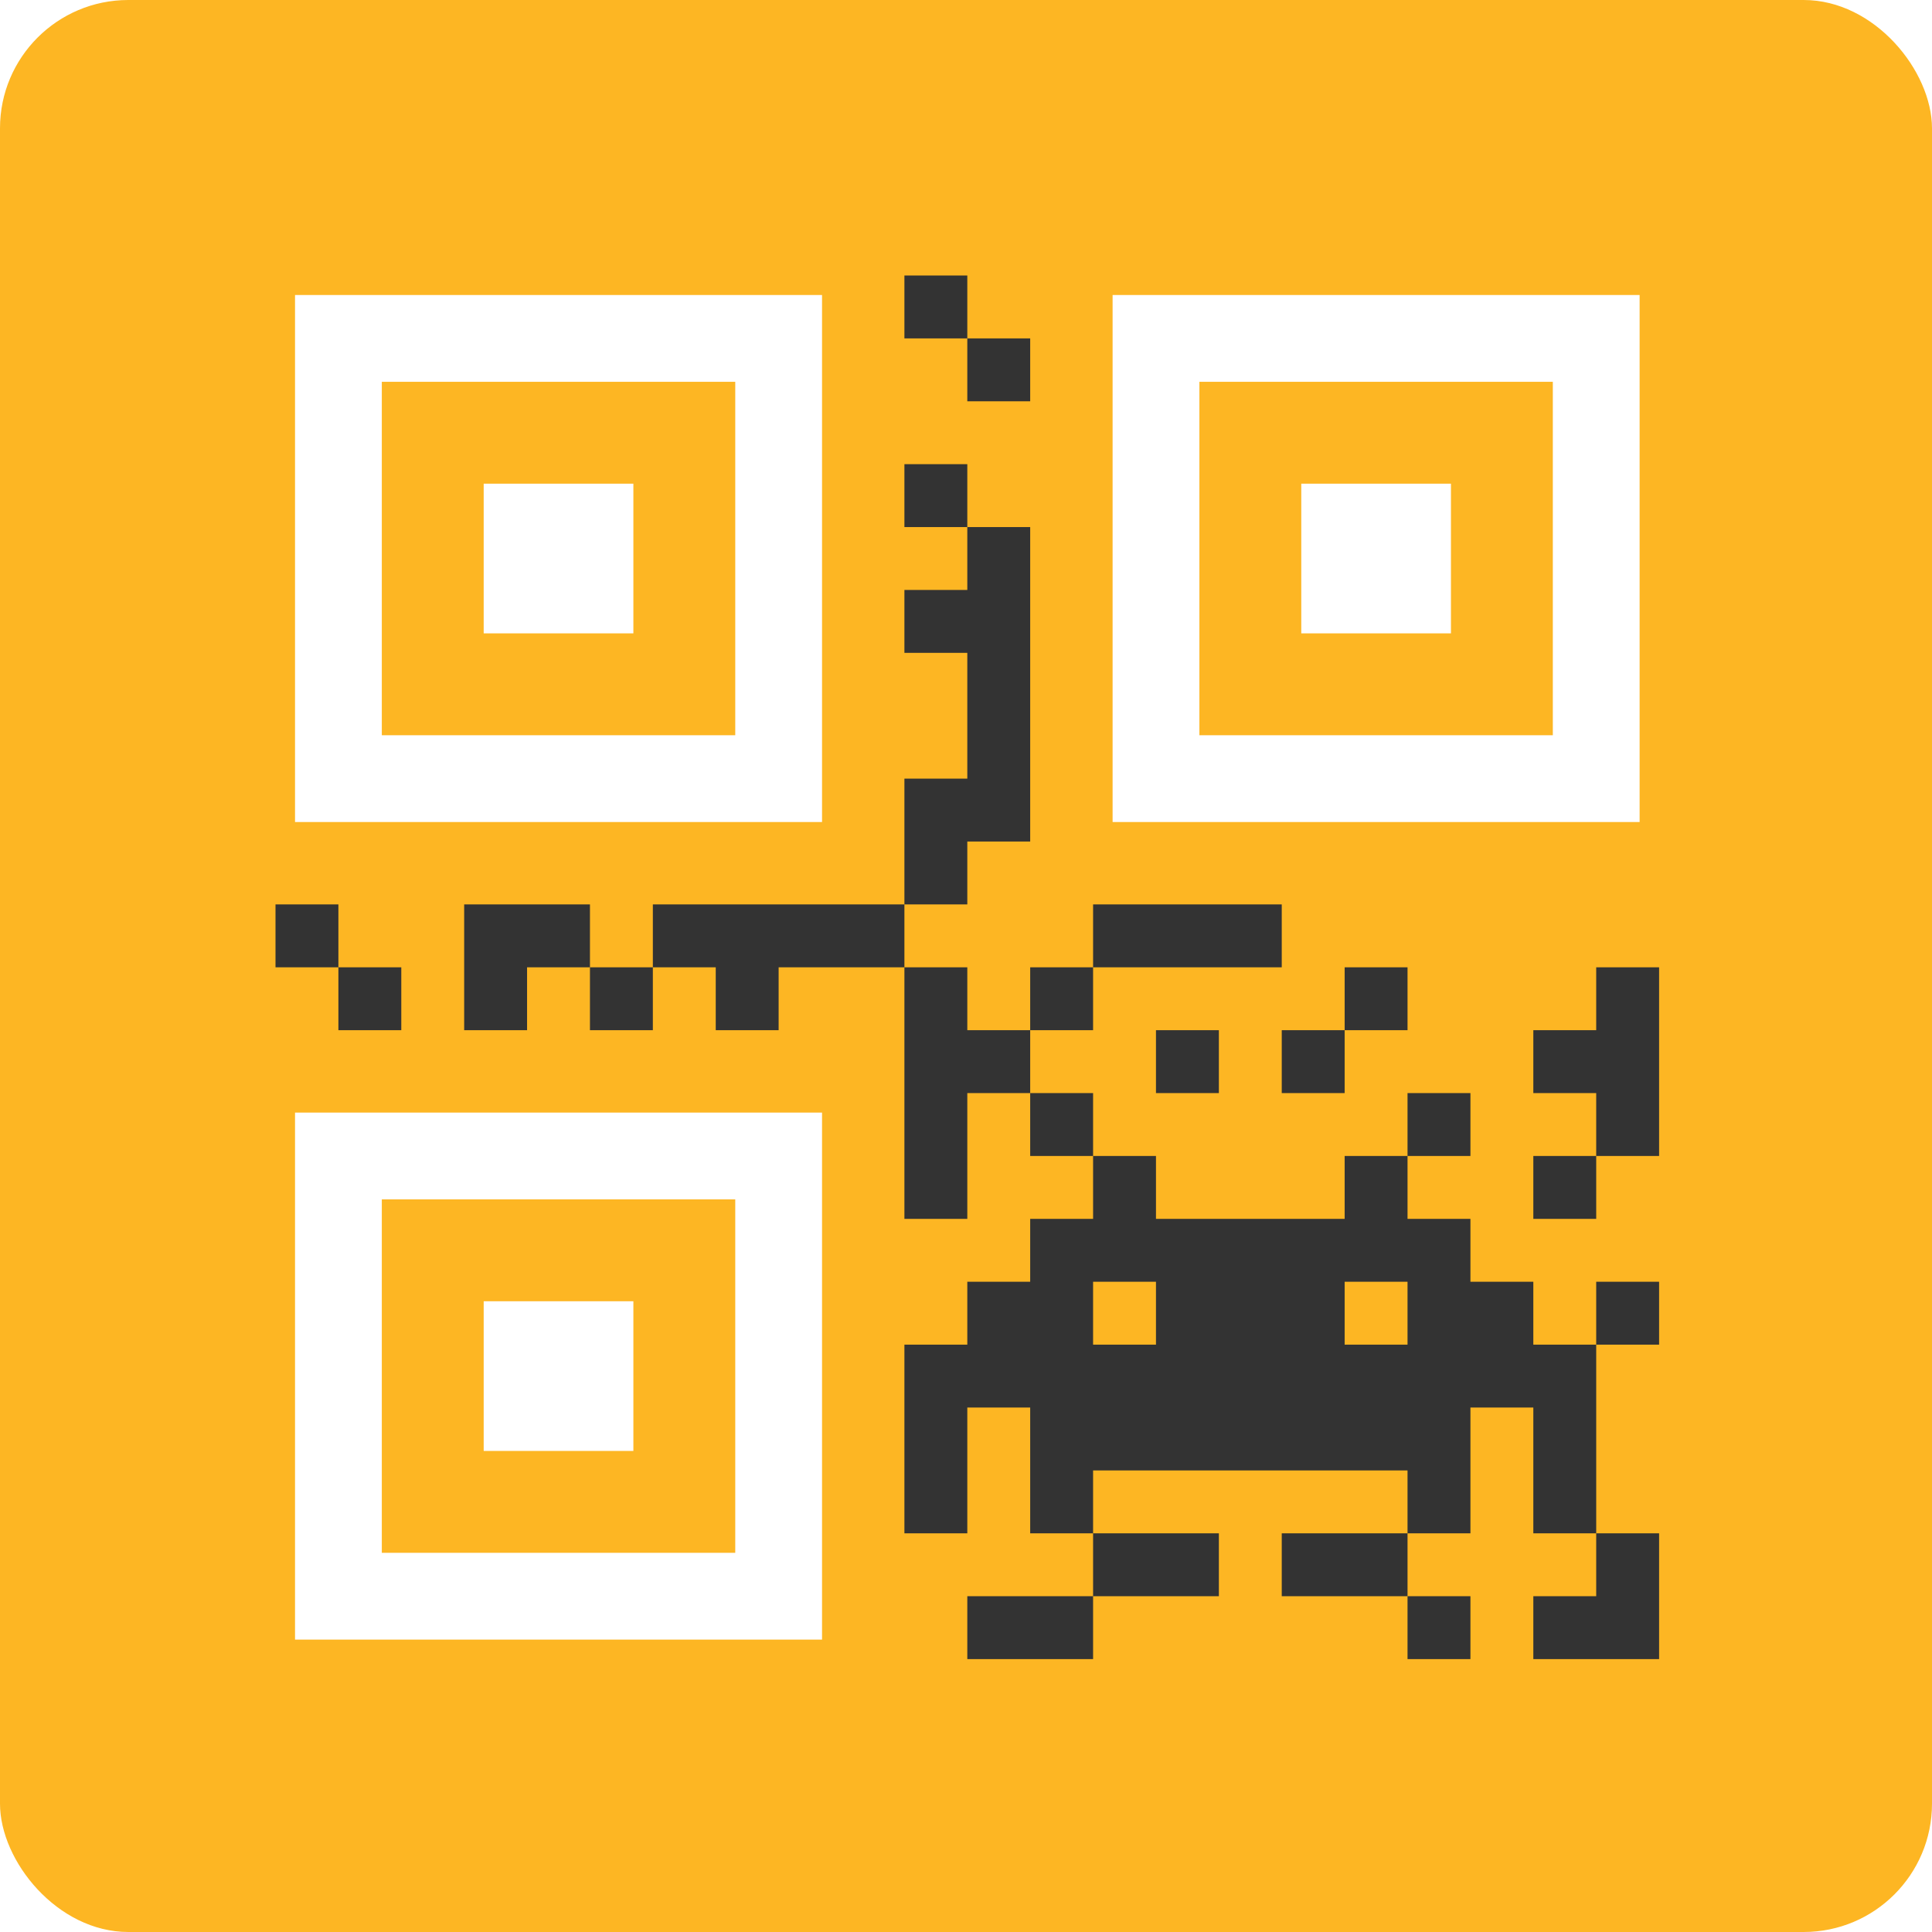
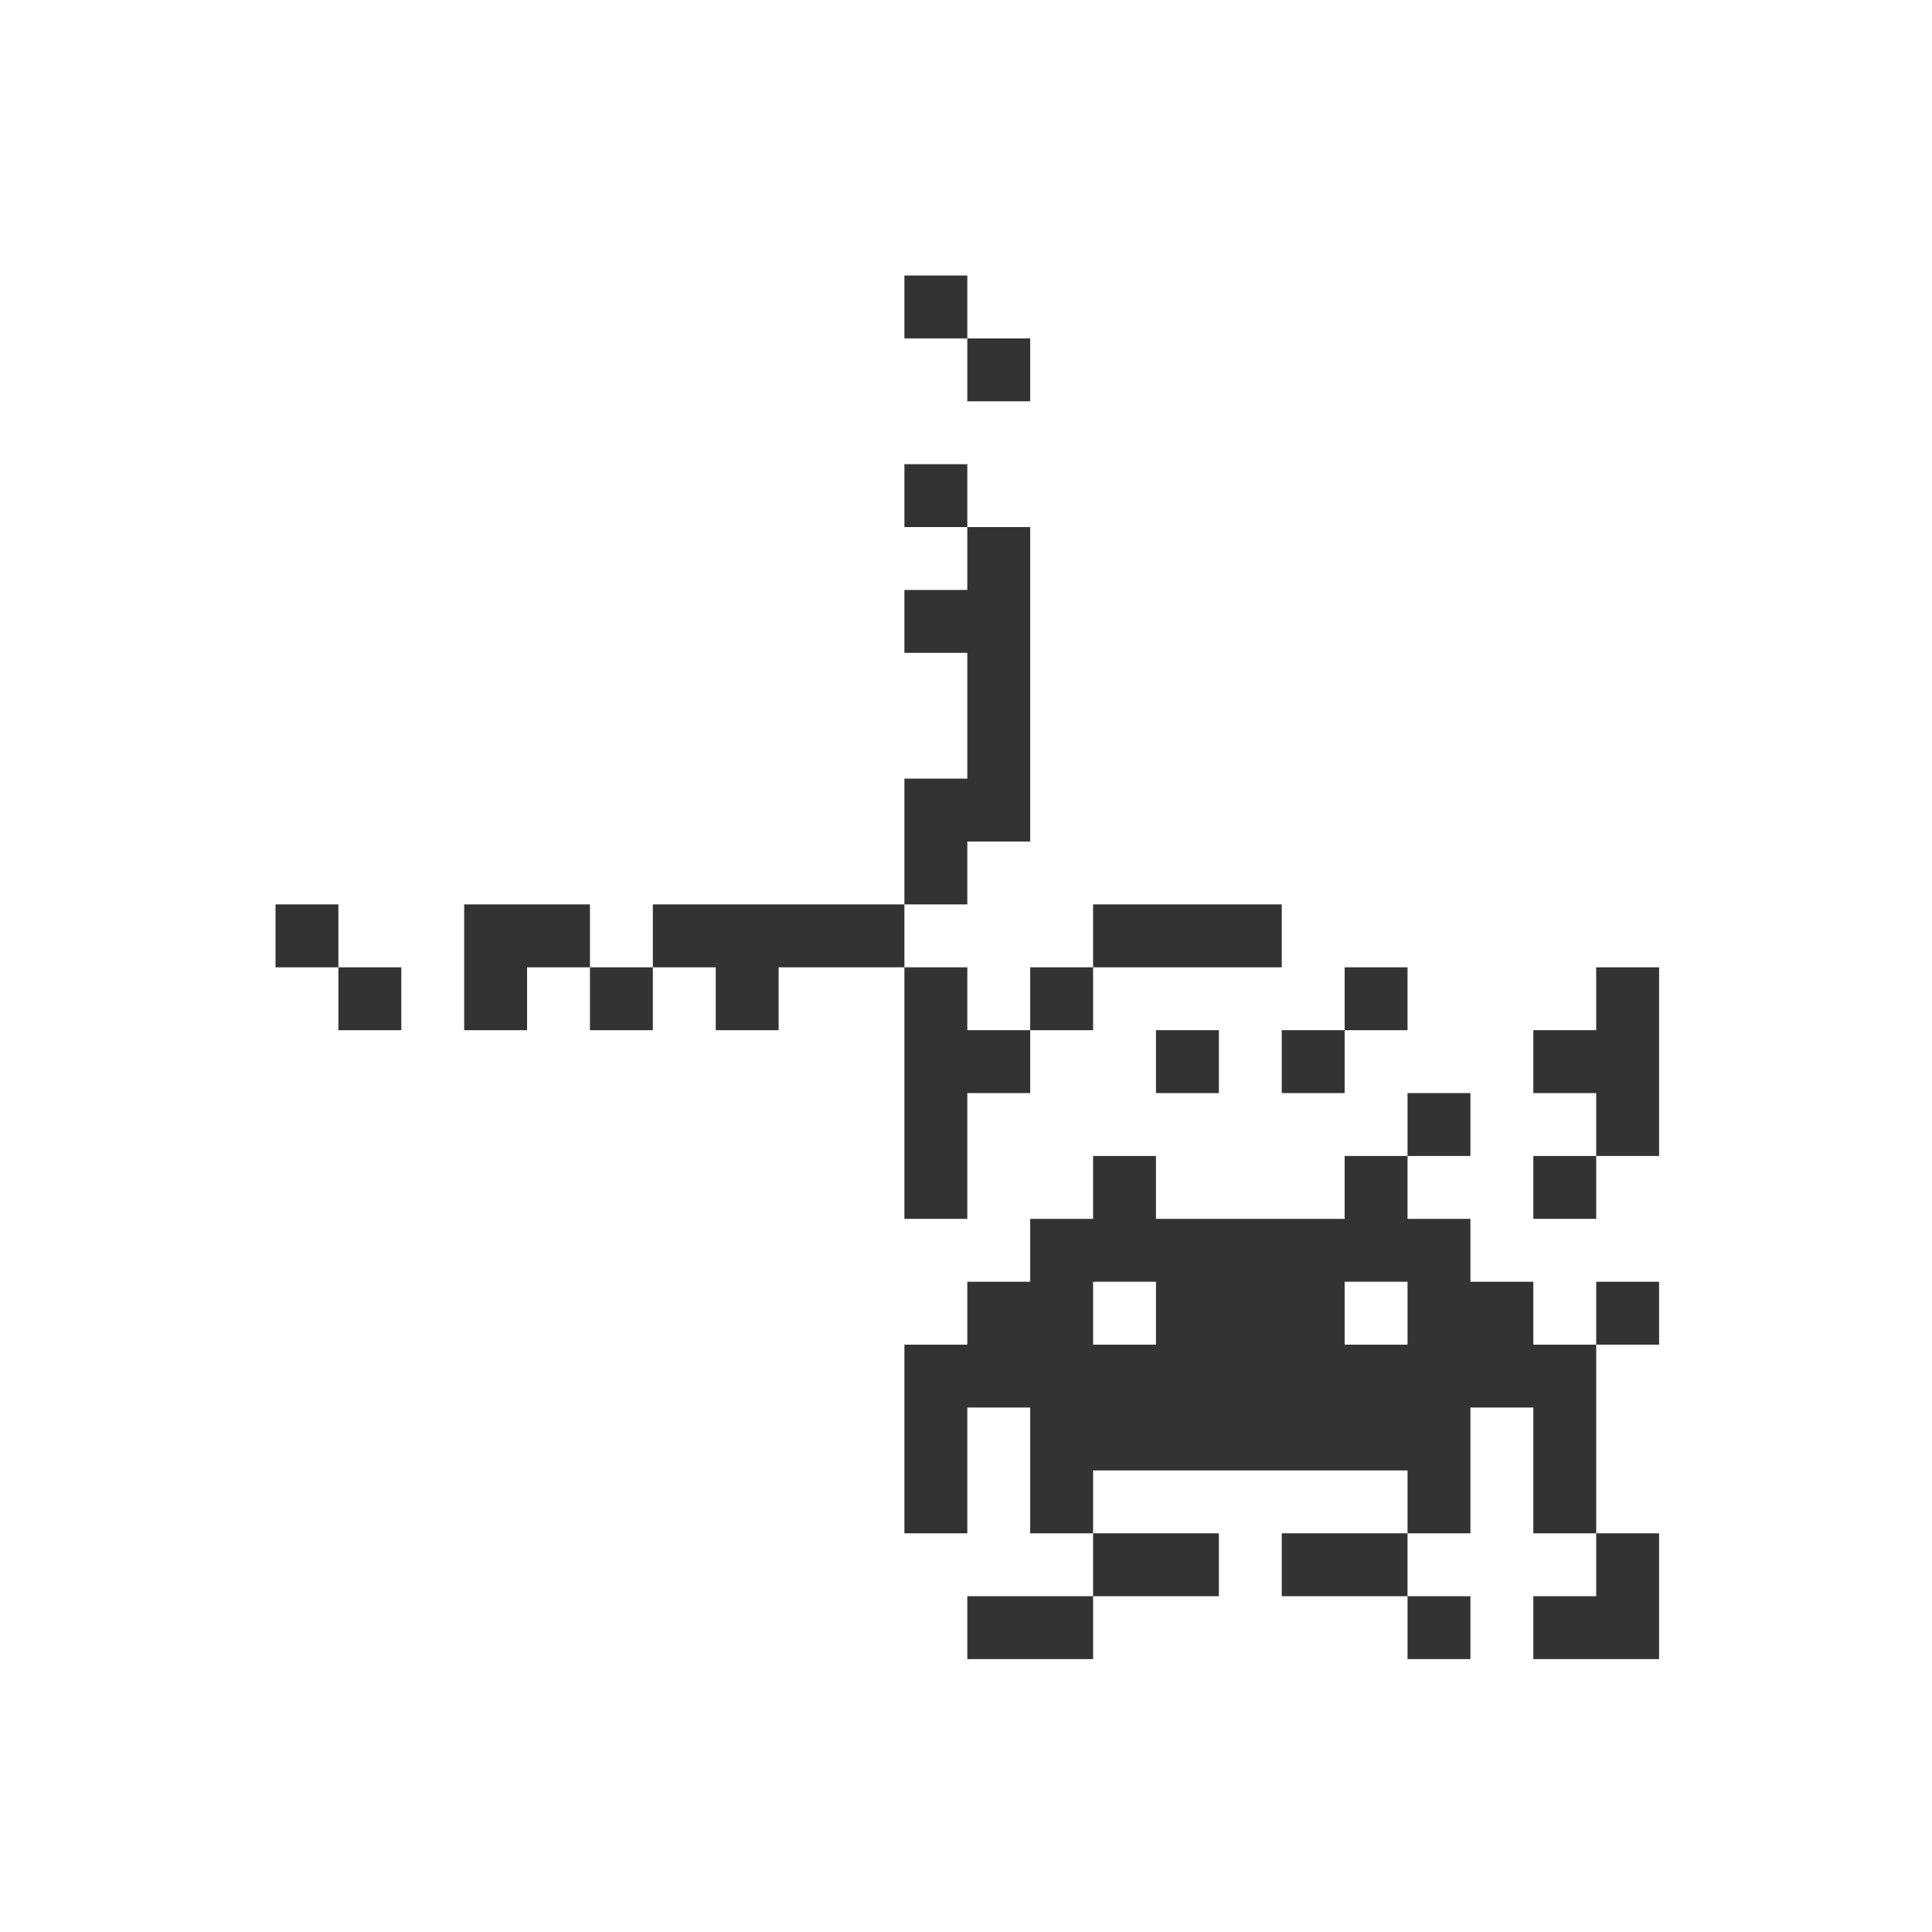
<svg xmlns="http://www.w3.org/2000/svg" width="164" height="164" viewBox="0 0 164 164" fill="none">
  <g filter="url(#filter0_i_1539_2620)">
-     <rect width="164" height="164" rx="10.891" fill="#FDB623" />
-   </g>
-   <path fill-rule="evenodd" clip-rule="evenodd" d="M87.449 92.788H92.788V98.126H87.449V92.788ZM92.788 98.126H98.126V103.465H92.788V98.126ZM92.788 103.465H98.126V108.803H92.788V103.465ZM103.465 103.465H108.803V108.803H103.465V103.465ZM103.465 108.803H108.803V114.142H103.465V108.803ZM87.449 103.465H92.788V108.803H87.449V103.465ZM98.126 103.465H103.465V108.803H98.126V103.465ZM98.126 108.803H103.465V114.142H98.126V108.803ZM114.142 103.465H119.48V108.803H114.142V103.465ZM114.142 98.126H119.48V103.465H114.142V98.126ZM119.48 92.788H124.819V98.126H119.48V92.788ZM108.803 103.465H114.142V108.803H108.803V103.465ZM108.803 108.803H114.142V114.142H108.803V108.803ZM103.465 114.142H108.803V119.48H103.465V114.142ZM98.126 114.142H103.465V119.48H98.126V114.142ZM108.803 114.142H114.142V119.48H108.803V114.142ZM114.142 114.142H119.48V119.48H114.142V114.142ZM103.465 119.48H108.803V124.819H103.465V119.48ZM92.788 119.48H98.126V124.819H92.788V119.48ZM98.126 119.48H103.465V124.819H98.126V119.48ZM87.449 119.48H92.788V124.819H87.449V119.48ZM87.449 124.819H92.788V130.158H87.449V124.819ZM92.788 130.158H98.126V135.496H92.788V130.158ZM98.126 130.158H103.465V135.496H98.126V130.158ZM108.803 130.158H114.142V135.496H108.803V130.158ZM114.142 130.158H119.48V135.496H114.142V130.158ZM108.803 119.48H114.142V124.819H108.803V119.48ZM114.142 119.48H119.48V124.819H114.142V119.48ZM119.48 114.142H124.819V119.48H119.48V114.142ZM119.48 108.803H124.819V114.142H119.48V108.803ZM119.48 124.819H124.819V130.158H119.48V124.819ZM119.48 119.48H124.819V124.819H119.48V119.48ZM124.819 114.142H130.158V119.48H124.819V114.142ZM124.819 108.803H130.158V114.142H124.819V108.803ZM130.158 124.819H135.496V130.158H130.158V124.819ZM130.158 114.142H135.496V119.48H130.158V114.142ZM130.158 119.48H135.496V124.819H130.158V119.48ZM119.48 103.465H124.819V108.803H119.48V103.465ZM87.449 108.803H92.788V114.142H87.449V108.803ZM82.111 108.803H87.449V114.142H82.111V108.803ZM82.111 114.142H87.449V119.48H82.111V114.142ZM92.788 114.142H98.126V119.48H92.788V114.142ZM76.772 114.142H82.111V119.48H76.772V114.142ZM87.449 114.142H92.788V119.48H87.449V114.142ZM76.772 119.48H82.111V124.819H76.772V119.48ZM76.772 124.819H82.111V130.158H76.772V124.819ZM76.772 23.387H82.111V28.725H76.772V23.387ZM82.111 28.725H87.449V34.064H82.111V28.725ZM76.772 39.402H82.111V44.741H76.772V39.402ZM82.111 44.741H87.449V50.079H82.111V44.741ZM76.772 50.079H82.111V55.418H76.772V50.079ZM82.111 50.079H87.449V55.418H82.111V50.079ZM82.111 55.418H87.449V60.757H82.111V55.418ZM82.111 60.757H87.449V66.095H82.111V60.757ZM76.772 66.095H82.111V71.434H76.772V66.095ZM82.111 66.095H87.449V71.434H82.111V66.095ZM76.772 71.434H82.111V76.772H76.772V71.434ZM23.387 76.772H28.725V82.111H23.387V76.772ZM28.725 82.111H34.064V87.449H28.725V82.111ZM39.402 76.772H44.741V82.111H39.402V76.772ZM39.402 82.111H44.741V87.449H39.402V82.111ZM44.741 76.772H50.079V82.111H44.741V76.772ZM50.079 82.111H55.418V87.449H50.079V82.111ZM55.418 76.772H60.757V82.111H55.418V76.772ZM60.757 82.111H66.095V87.449H60.757V82.111ZM60.757 76.772H66.095V82.111H60.757V76.772ZM66.095 76.772H71.434V82.111H66.095V76.772ZM71.434 76.772H76.772V82.111H71.434V76.772ZM76.772 82.111H82.111V87.449H76.772V82.111ZM87.449 82.111H92.788V87.449H87.449V82.111ZM92.788 76.772H98.126V82.111H92.788V76.772ZM98.126 76.772H103.465V82.111H98.126V76.772ZM103.465 76.772H108.803V82.111H103.465V76.772ZM98.126 87.449H103.465V92.788H98.126V87.449ZM87.449 135.496H92.788V140.835H87.449V135.496ZM82.111 135.496H87.449V140.835H82.111V135.496ZM82.111 87.449H87.449V92.788H82.111V87.449ZM76.772 87.449H82.111V92.788H76.772V87.449ZM76.772 92.788H82.111V98.126H76.772V92.788ZM76.772 98.126H82.111V103.465H76.772V98.126ZM135.496 92.788H140.835V98.126H135.496V92.788ZM130.158 98.126H135.496V103.465H130.158V98.126ZM135.496 108.803H140.835V114.142H135.496V108.803ZM108.803 87.449H114.142V92.788H108.803V87.449ZM114.142 82.111H119.48V87.449H114.142V82.111ZM135.496 82.111H140.835V87.449H135.496V82.111ZM135.496 87.449H140.835V92.788H135.496V87.449ZM130.158 87.449H135.496V92.788H130.158V87.449ZM135.496 130.158H140.835V135.496H135.496V130.158ZM130.158 135.496H135.496V140.835H130.158V135.496ZM119.48 135.496H124.819V140.835H119.48V135.496ZM135.496 135.496H140.835V140.835H135.496V135.496Z" fill="#333333" />
-   <path fill-rule="evenodd" clip-rule="evenodd" d="M98.128 28.726H135.497V66.095H98.128V28.726ZM28.727 28.726H66.096V66.095H28.727V28.726ZM28.727 98.127H66.096V135.496H28.727V98.127ZM114.143 44.741H119.482V50.08H114.143V44.741ZM44.742 44.741H50.081V50.08H44.742V44.741ZM44.742 114.142H50.081V119.481H44.742V114.142Z" stroke="white" stroke-width="7.367" />
+     </g>
+   <path fill-rule="evenodd" clip-rule="evenodd" d="M87.449 92.788V98.126H87.449V92.788ZM92.788 98.126H98.126V103.465H92.788V98.126ZM92.788 103.465H98.126V108.803H92.788V103.465ZM103.465 103.465H108.803V108.803H103.465V103.465ZM103.465 108.803H108.803V114.142H103.465V108.803ZM87.449 103.465H92.788V108.803H87.449V103.465ZM98.126 103.465H103.465V108.803H98.126V103.465ZM98.126 108.803H103.465V114.142H98.126V108.803ZM114.142 103.465H119.48V108.803H114.142V103.465ZM114.142 98.126H119.48V103.465H114.142V98.126ZM119.48 92.788H124.819V98.126H119.48V92.788ZM108.803 103.465H114.142V108.803H108.803V103.465ZM108.803 108.803H114.142V114.142H108.803V108.803ZM103.465 114.142H108.803V119.48H103.465V114.142ZM98.126 114.142H103.465V119.48H98.126V114.142ZM108.803 114.142H114.142V119.48H108.803V114.142ZM114.142 114.142H119.48V119.48H114.142V114.142ZM103.465 119.48H108.803V124.819H103.465V119.48ZM92.788 119.48H98.126V124.819H92.788V119.48ZM98.126 119.48H103.465V124.819H98.126V119.48ZM87.449 119.48H92.788V124.819H87.449V119.48ZM87.449 124.819H92.788V130.158H87.449V124.819ZM92.788 130.158H98.126V135.496H92.788V130.158ZM98.126 130.158H103.465V135.496H98.126V130.158ZM108.803 130.158H114.142V135.496H108.803V130.158ZM114.142 130.158H119.48V135.496H114.142V130.158ZM108.803 119.48H114.142V124.819H108.803V119.48ZM114.142 119.48H119.48V124.819H114.142V119.48ZM119.48 114.142H124.819V119.48H119.48V114.142ZM119.48 108.803H124.819V114.142H119.48V108.803ZM119.48 124.819H124.819V130.158H119.48V124.819ZM119.48 119.48H124.819V124.819H119.48V119.48ZM124.819 114.142H130.158V119.48H124.819V114.142ZM124.819 108.803H130.158V114.142H124.819V108.803ZM130.158 124.819H135.496V130.158H130.158V124.819ZM130.158 114.142H135.496V119.48H130.158V114.142ZM130.158 119.48H135.496V124.819H130.158V119.48ZM119.48 103.465H124.819V108.803H119.48V103.465ZM87.449 108.803H92.788V114.142H87.449V108.803ZM82.111 108.803H87.449V114.142H82.111V108.803ZM82.111 114.142H87.449V119.48H82.111V114.142ZM92.788 114.142H98.126V119.48H92.788V114.142ZM76.772 114.142H82.111V119.48H76.772V114.142ZM87.449 114.142H92.788V119.48H87.449V114.142ZM76.772 119.48H82.111V124.819H76.772V119.48ZM76.772 124.819H82.111V130.158H76.772V124.819ZM76.772 23.387H82.111V28.725H76.772V23.387ZM82.111 28.725H87.449V34.064H82.111V28.725ZM76.772 39.402H82.111V44.741H76.772V39.402ZM82.111 44.741H87.449V50.079H82.111V44.741ZM76.772 50.079H82.111V55.418H76.772V50.079ZM82.111 50.079H87.449V55.418H82.111V50.079ZM82.111 55.418H87.449V60.757H82.111V55.418ZM82.111 60.757H87.449V66.095H82.111V60.757ZM76.772 66.095H82.111V71.434H76.772V66.095ZM82.111 66.095H87.449V71.434H82.111V66.095ZM76.772 71.434H82.111V76.772H76.772V71.434ZM23.387 76.772H28.725V82.111H23.387V76.772ZM28.725 82.111H34.064V87.449H28.725V82.111ZM39.402 76.772H44.741V82.111H39.402V76.772ZM39.402 82.111H44.741V87.449H39.402V82.111ZM44.741 76.772H50.079V82.111H44.741V76.772ZM50.079 82.111H55.418V87.449H50.079V82.111ZM55.418 76.772H60.757V82.111H55.418V76.772ZM60.757 82.111H66.095V87.449H60.757V82.111ZM60.757 76.772H66.095V82.111H60.757V76.772ZM66.095 76.772H71.434V82.111H66.095V76.772ZM71.434 76.772H76.772V82.111H71.434V76.772ZM76.772 82.111H82.111V87.449H76.772V82.111ZM87.449 82.111H92.788V87.449H87.449V82.111ZM92.788 76.772H98.126V82.111H92.788V76.772ZM98.126 76.772H103.465V82.111H98.126V76.772ZM103.465 76.772H108.803V82.111H103.465V76.772ZM98.126 87.449H103.465V92.788H98.126V87.449ZM87.449 135.496H92.788V140.835H87.449V135.496ZM82.111 135.496H87.449V140.835H82.111V135.496ZM82.111 87.449H87.449V92.788H82.111V87.449ZM76.772 87.449H82.111V92.788H76.772V87.449ZM76.772 92.788H82.111V98.126H76.772V92.788ZM76.772 98.126H82.111V103.465H76.772V98.126ZM135.496 92.788H140.835V98.126H135.496V92.788ZM130.158 98.126H135.496V103.465H130.158V98.126ZM135.496 108.803H140.835V114.142H135.496V108.803ZM108.803 87.449H114.142V92.788H108.803V87.449ZM114.142 82.111H119.48V87.449H114.142V82.111ZM135.496 82.111H140.835V87.449H135.496V82.111ZM135.496 87.449H140.835V92.788H135.496V87.449ZM130.158 87.449H135.496V92.788H130.158V87.449ZM135.496 130.158H140.835V135.496H135.496V130.158ZM130.158 135.496H135.496V140.835H130.158V135.496ZM119.48 135.496H124.819V140.835H119.48V135.496ZM135.496 135.496H140.835V140.835H135.496V135.496Z" fill="#333333" />
  <defs>
    <filter id="filter0_i_1539_2620" x="0" y="0" width="164" height="164" filterUnits="userSpaceOnUse" color-interpolation-filters="sRGB">
      <feFlood flood-opacity="0" result="BackgroundImageFix" />
      <feBlend mode="normal" in="SourceGraphic" in2="BackgroundImageFix" result="shape" />
      <feColorMatrix in="SourceAlpha" type="matrix" values="0 0 0 0 0 0 0 0 0 0 0 0 0 0 0 0 0 0 127 0" result="hardAlpha" />
      <feOffset />
      <feGaussianBlur stdDeviation="13.293" />
      <feComposite in2="hardAlpha" operator="arithmetic" k2="-1" k3="1" />
      <feColorMatrix type="matrix" values="0 0 0 0 0 0 0 0 0 0 0 0 0 0 0 0 0 0 0.4 0" />
      <feBlend mode="normal" in2="shape" result="effect1_innerShadow_1539_2620" />
    </filter>
  </defs>
</svg>